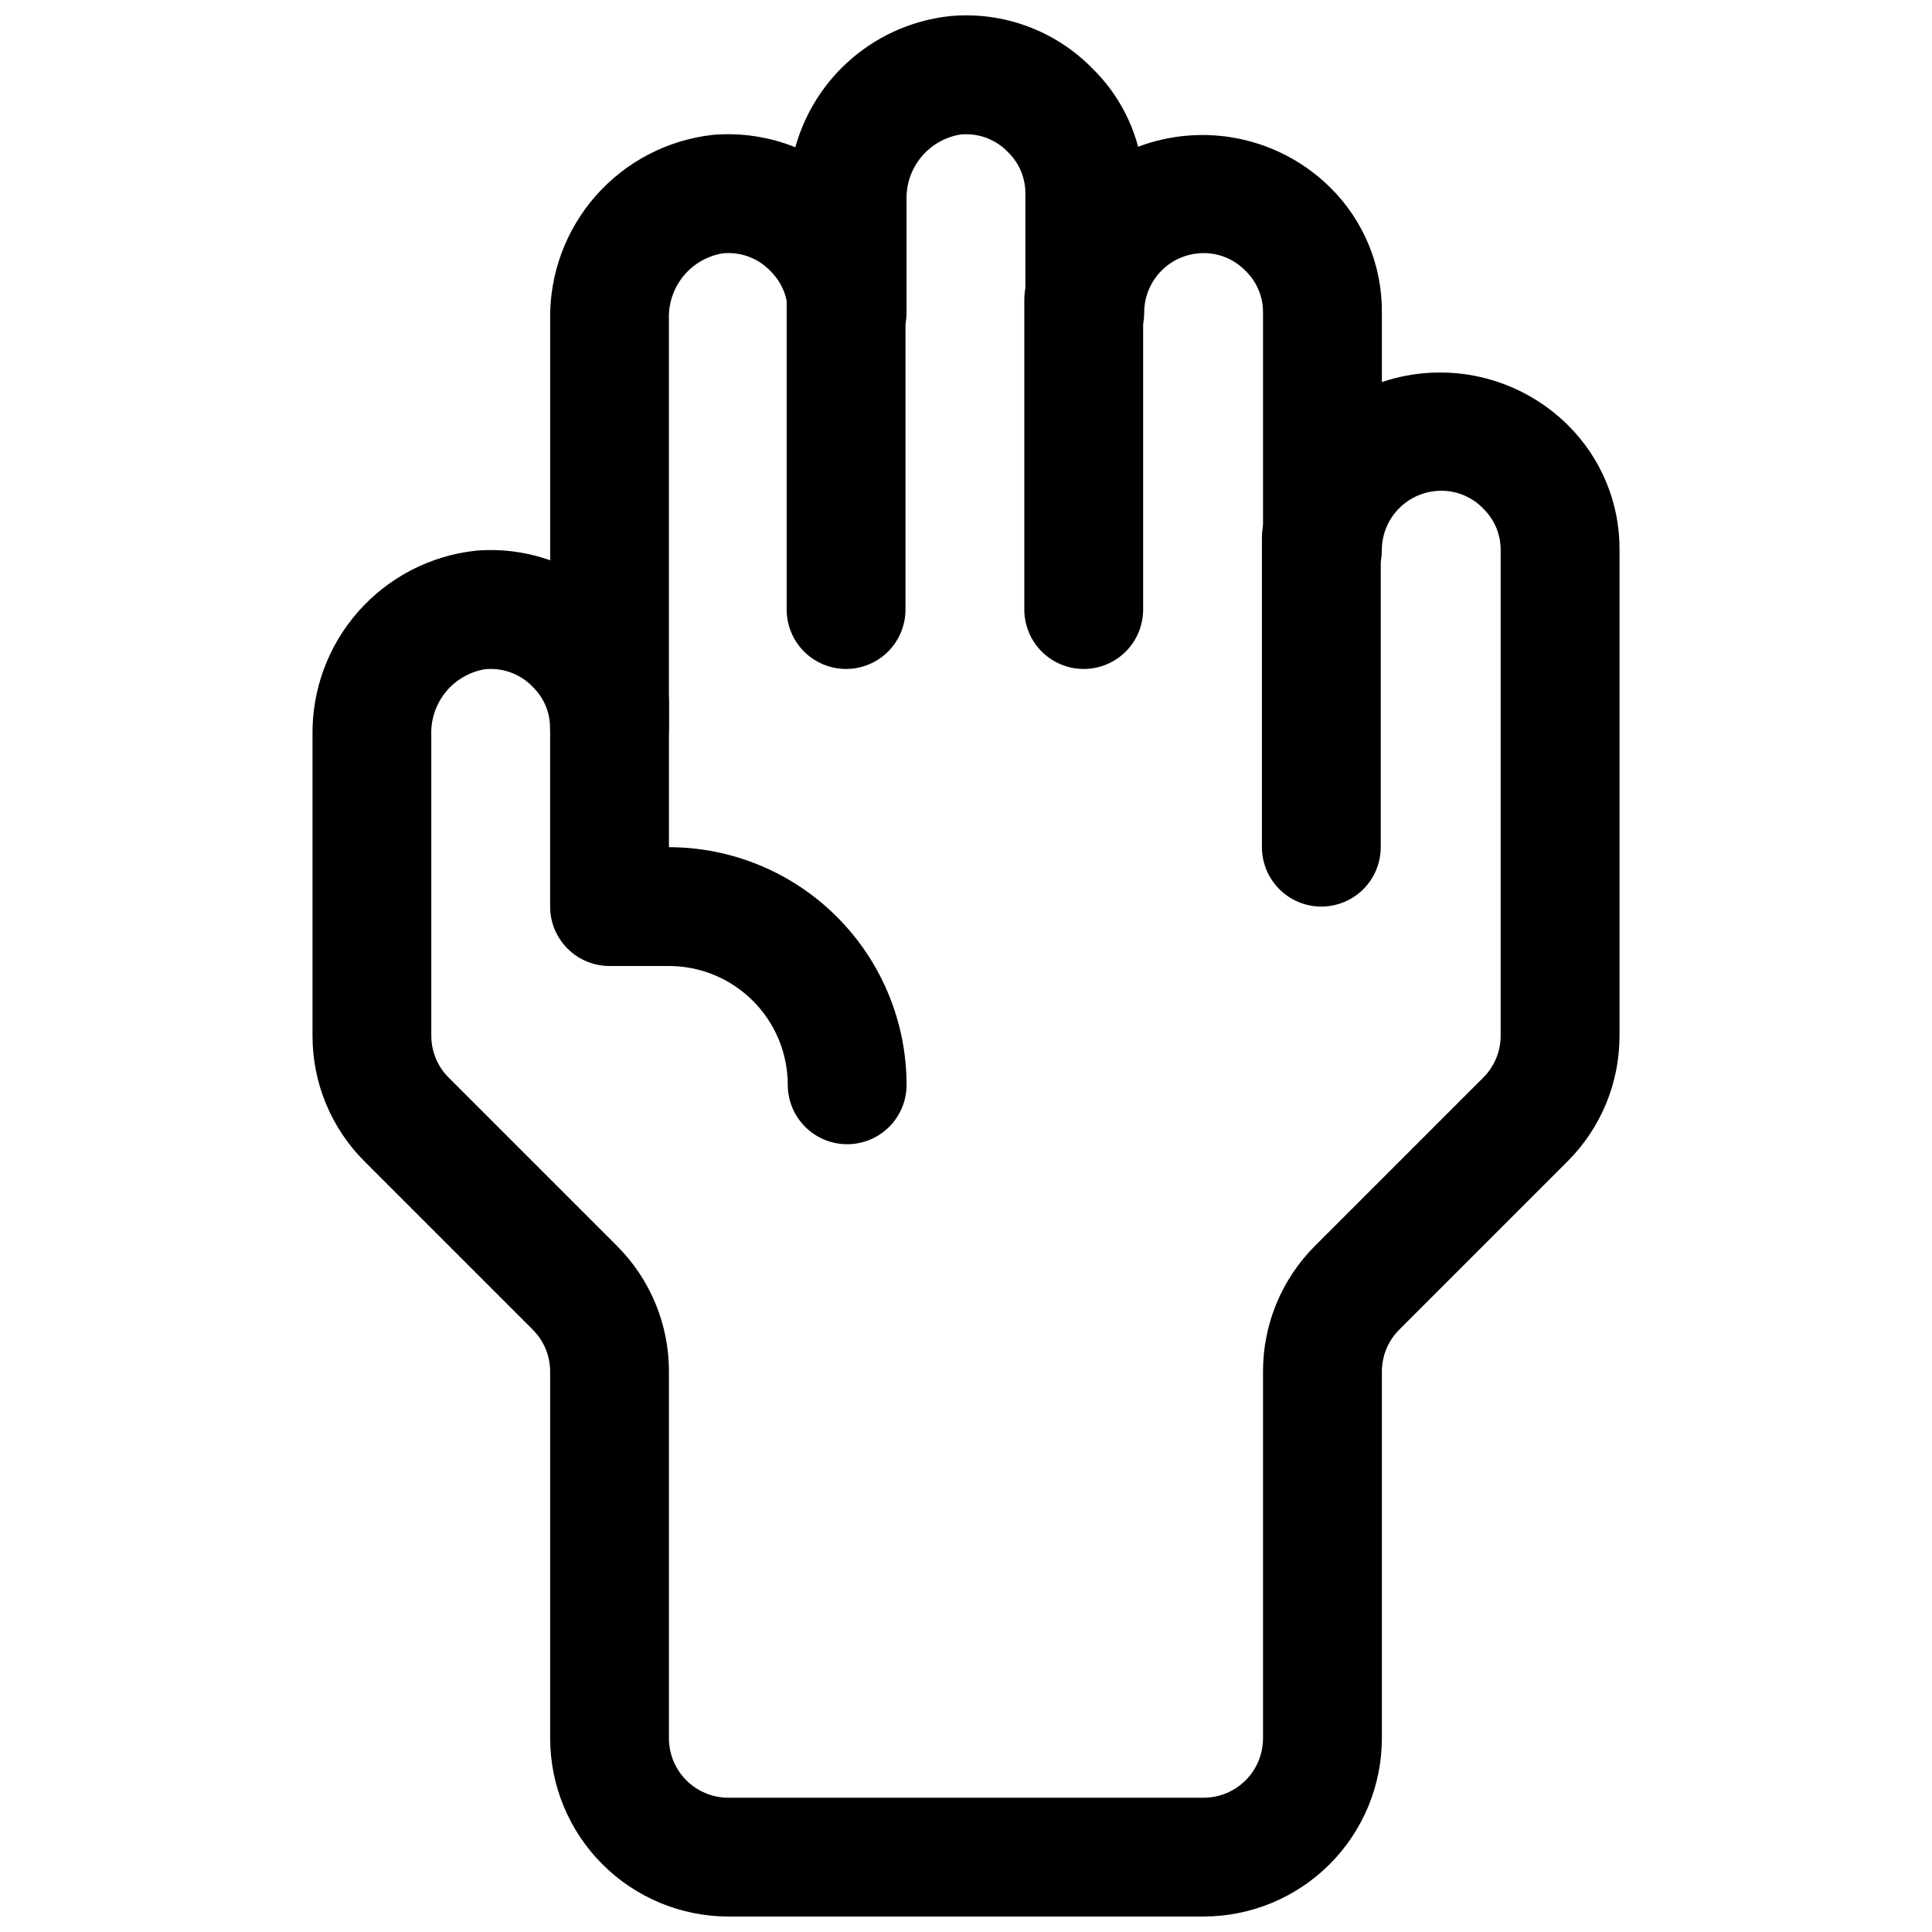
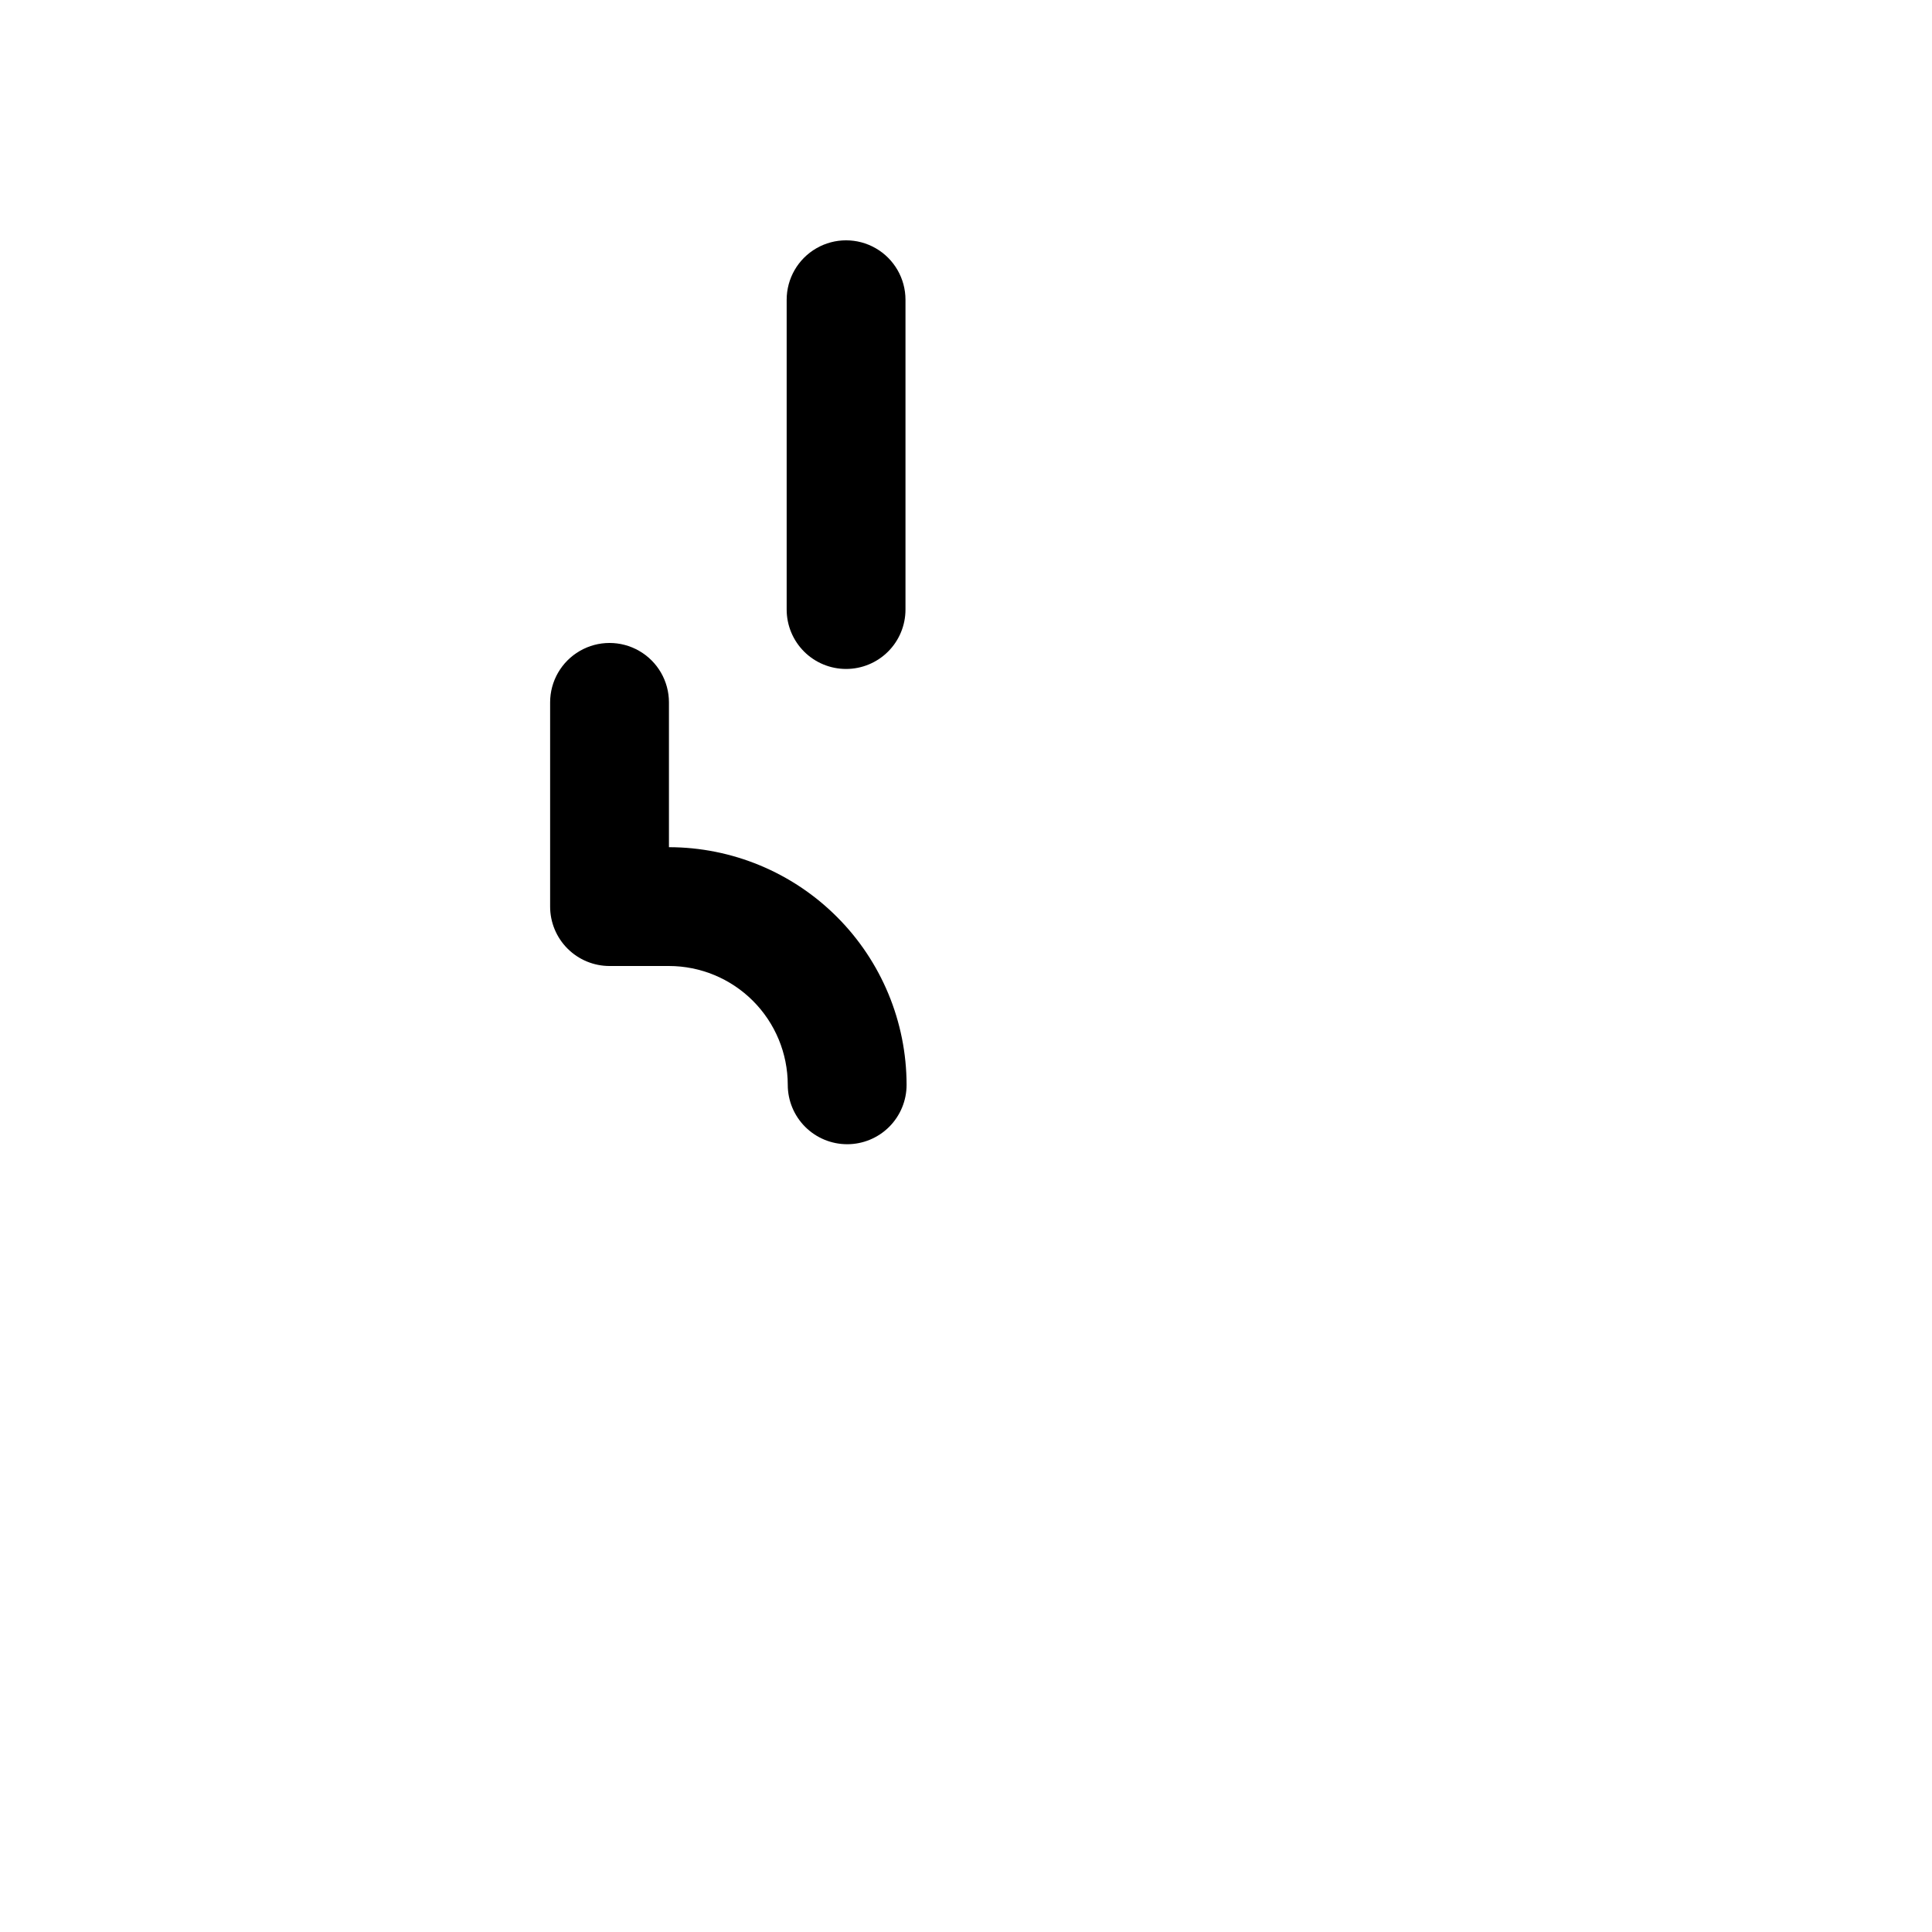
<svg xmlns="http://www.w3.org/2000/svg" width="800px" height="800px" version="1.1" viewBox="144 144 512 512">
  <defs>
    <clipPath id="a">
-       <path d="m226 148.09h348v503.81h-348z" />
-     </clipPath>
+       </clipPath>
  </defs>
  <g clip-path="url(#a)">
    <path d="m462.98 651.9h-125.95c-12.523-0.012-24.531-4.992-33.383-13.848-8.855-8.855-13.836-20.859-13.852-33.383v-97.164c0.008-4.18-1.652-8.188-4.613-11.137l-44.523-44.527c-8.887-8.84-13.871-20.867-13.84-33.402v-79.664c-0.156-12.039 4.172-23.703 12.141-32.727 7.969-9.023 19.008-14.762 30.973-16.094 6.727-0.594 13.504 0.27 19.863 2.531v-63.922c-0.156-12.035 4.168-23.703 12.137-32.73 7.969-9.023 19.012-14.758 30.977-16.094 7.445-0.629 14.934 0.496 21.863 3.285 2.566-9.254 7.863-17.52 15.195-23.723 7.336-6.199 16.367-10.047 25.918-11.043 13.984-1.258 27.793 3.84 37.605 13.879 5.836 5.699 10.023 12.871 12.125 20.754 8.617-3.254 17.984-3.977 26.996-2.074 9.012 1.902 17.293 6.348 23.855 12.809 8.887 8.746 13.844 20.719 13.746 33.184v18.445c8.449-2.859 17.531-3.312 26.227-1.309 8.691 2.004 16.656 6.383 23.004 12.652 8.883 8.75 13.844 20.723 13.746 33.188v128.65c0.031 12.535-4.949 24.562-13.84 33.402l-44.523 44.527c-2.961 2.949-4.621 6.957-4.613 11.137v97.164c-0.016 12.523-4.996 24.527-13.848 33.383-8.855 8.855-20.863 13.836-33.383 13.848zm-188.95-330.62c-0.473 0-0.945 0.016-1.445 0.062-4.098 0.668-7.809 2.812-10.438 6.023-2.629 3.211-3.996 7.269-3.848 11.418v79.668c-0.008 4.176 1.652 8.188 4.613 11.137l44.527 44.527c8.887 8.836 13.867 20.863 13.836 33.395v97.164c0.004 4.172 1.664 8.176 4.617 11.129 2.949 2.949 6.953 4.609 11.129 4.613h125.95c4.172-0.004 8.176-1.664 11.125-4.613 2.953-2.953 4.613-6.957 4.617-11.129v-97.164c-0.031-12.535 4.949-24.562 13.836-33.402l44.527-44.527c2.961-2.949 4.621-6.957 4.613-11.137v-128.65c0.035-4.102-1.594-8.043-4.519-10.922-2.918-3.086-6.981-4.832-11.227-4.82-4.172 0.004-8.176 1.664-11.125 4.613-2.953 2.953-4.613 6.957-4.617 11.129 0 5.625-3 10.824-7.871 13.637-4.871 2.812-10.875 2.812-15.746 0s-7.871-8.012-7.871-13.637v-62.977c0.039-4.102-1.594-8.043-4.519-10.922-2.918-3.086-6.977-4.832-11.223-4.82-4.176 0.004-8.18 1.664-11.129 4.613-2.953 2.953-4.613 6.957-4.617 11.129 0 5.625-3 10.824-7.871 13.637s-10.875 2.812-15.746 0c-4.871-2.812-7.871-8.012-7.871-13.637v-31.488c0.039-4.102-1.594-8.043-4.519-10.922-3.258-3.477-7.945-5.234-12.684-4.758-4.098 0.668-7.809 2.809-10.438 6.023-2.629 3.211-4 7.269-3.848 11.418v29.727c0 5.625-3 10.824-7.871 13.637-4.871 2.812-10.875 2.812-15.746 0-4.871-2.812-7.871-8.012-7.871-13.637 0.039-4.102-1.594-8.043-4.519-10.922-3.258-3.469-7.945-5.231-12.684-4.758-4.098 0.668-7.809 2.809-10.438 6.023-2.629 3.211-3.996 7.269-3.848 11.418v108.45c0 5.625-3 10.82-7.871 13.633s-10.871 2.812-15.742 0c-4.875-2.812-7.875-8.008-7.875-13.633 0.039-4.106-1.594-8.047-4.519-10.926-2.918-3.09-6.988-4.836-11.238-4.82z" />
  </g>
-   <path d="m368.51 447.23c-4.176 0-8.18-1.66-11.133-4.609-2.953-2.953-4.613-6.957-4.613-11.133-0.008-8.352-3.328-16.352-9.234-22.258-5.902-5.902-13.906-9.223-22.254-9.23h-15.742c-4.176 0-8.18-1.66-11.133-4.613s-4.613-6.957-4.613-11.133v-54.121c0-5.625 3-10.82 7.875-13.633 4.871-2.812 10.871-2.812 15.742 0s7.871 8.008 7.871 13.633v38.379c16.699 0.016 32.707 6.656 44.512 18.465 11.809 11.805 18.449 27.812 18.465 44.512 0 4.176-1.656 8.18-4.609 11.133-2.953 2.949-6.957 4.609-11.133 4.609z" />
+   <path d="m368.51 447.23c-4.176 0-8.18-1.66-11.133-4.609-2.953-2.953-4.613-6.957-4.613-11.133-0.008-8.352-3.328-16.352-9.234-22.258-5.902-5.902-13.906-9.223-22.254-9.23h-15.742c-4.176 0-8.18-1.66-11.133-4.613s-4.613-6.957-4.613-11.133v-54.121c0-5.625 3-10.82 7.875-13.633 4.871-2.812 10.871-2.812 15.742 0s7.871 8.008 7.871 13.633v38.379c16.699 0.016 32.707 6.656 44.512 18.465 11.809 11.805 18.449 27.812 18.465 44.512 0 4.176-1.656 8.18-4.609 11.133-2.953 2.949-6.957 4.609-11.133 4.609" />
  <path d="m368.22 321.28c-4.176 0-8.18-1.656-11.133-4.609-2.953-2.953-4.613-6.957-4.613-11.133v-82.102c0-5.625 3-10.824 7.871-13.637s10.875-2.812 15.746 0 7.871 8.012 7.871 13.637v82.102c0 4.176-1.656 8.18-4.609 11.133-2.953 2.953-6.957 4.609-11.133 4.609z" />
-   <path d="m431.2 321.28c-4.176 0-8.184-1.656-11.133-4.609-2.953-2.953-4.613-6.957-4.613-11.133v-82.102c0-5.625 3-10.824 7.871-13.637 4.871-2.812 10.875-2.812 15.746 0s7.871 8.012 7.871 13.637v82.102c0 4.176-1.66 8.18-4.609 11.133-2.953 2.953-6.957 4.609-11.133 4.609z" />
-   <path d="m494.17 384.25c-4.176 0-8.184-1.656-11.133-4.609-2.953-2.953-4.613-6.957-4.613-11.133v-82.102c0-5.625 3-10.824 7.871-13.637s10.875-2.812 15.746 0c4.871 2.812 7.871 8.012 7.871 13.637v82.102c0 4.176-1.66 8.18-4.613 11.133-2.949 2.953-6.957 4.609-11.129 4.609z" />
</svg>